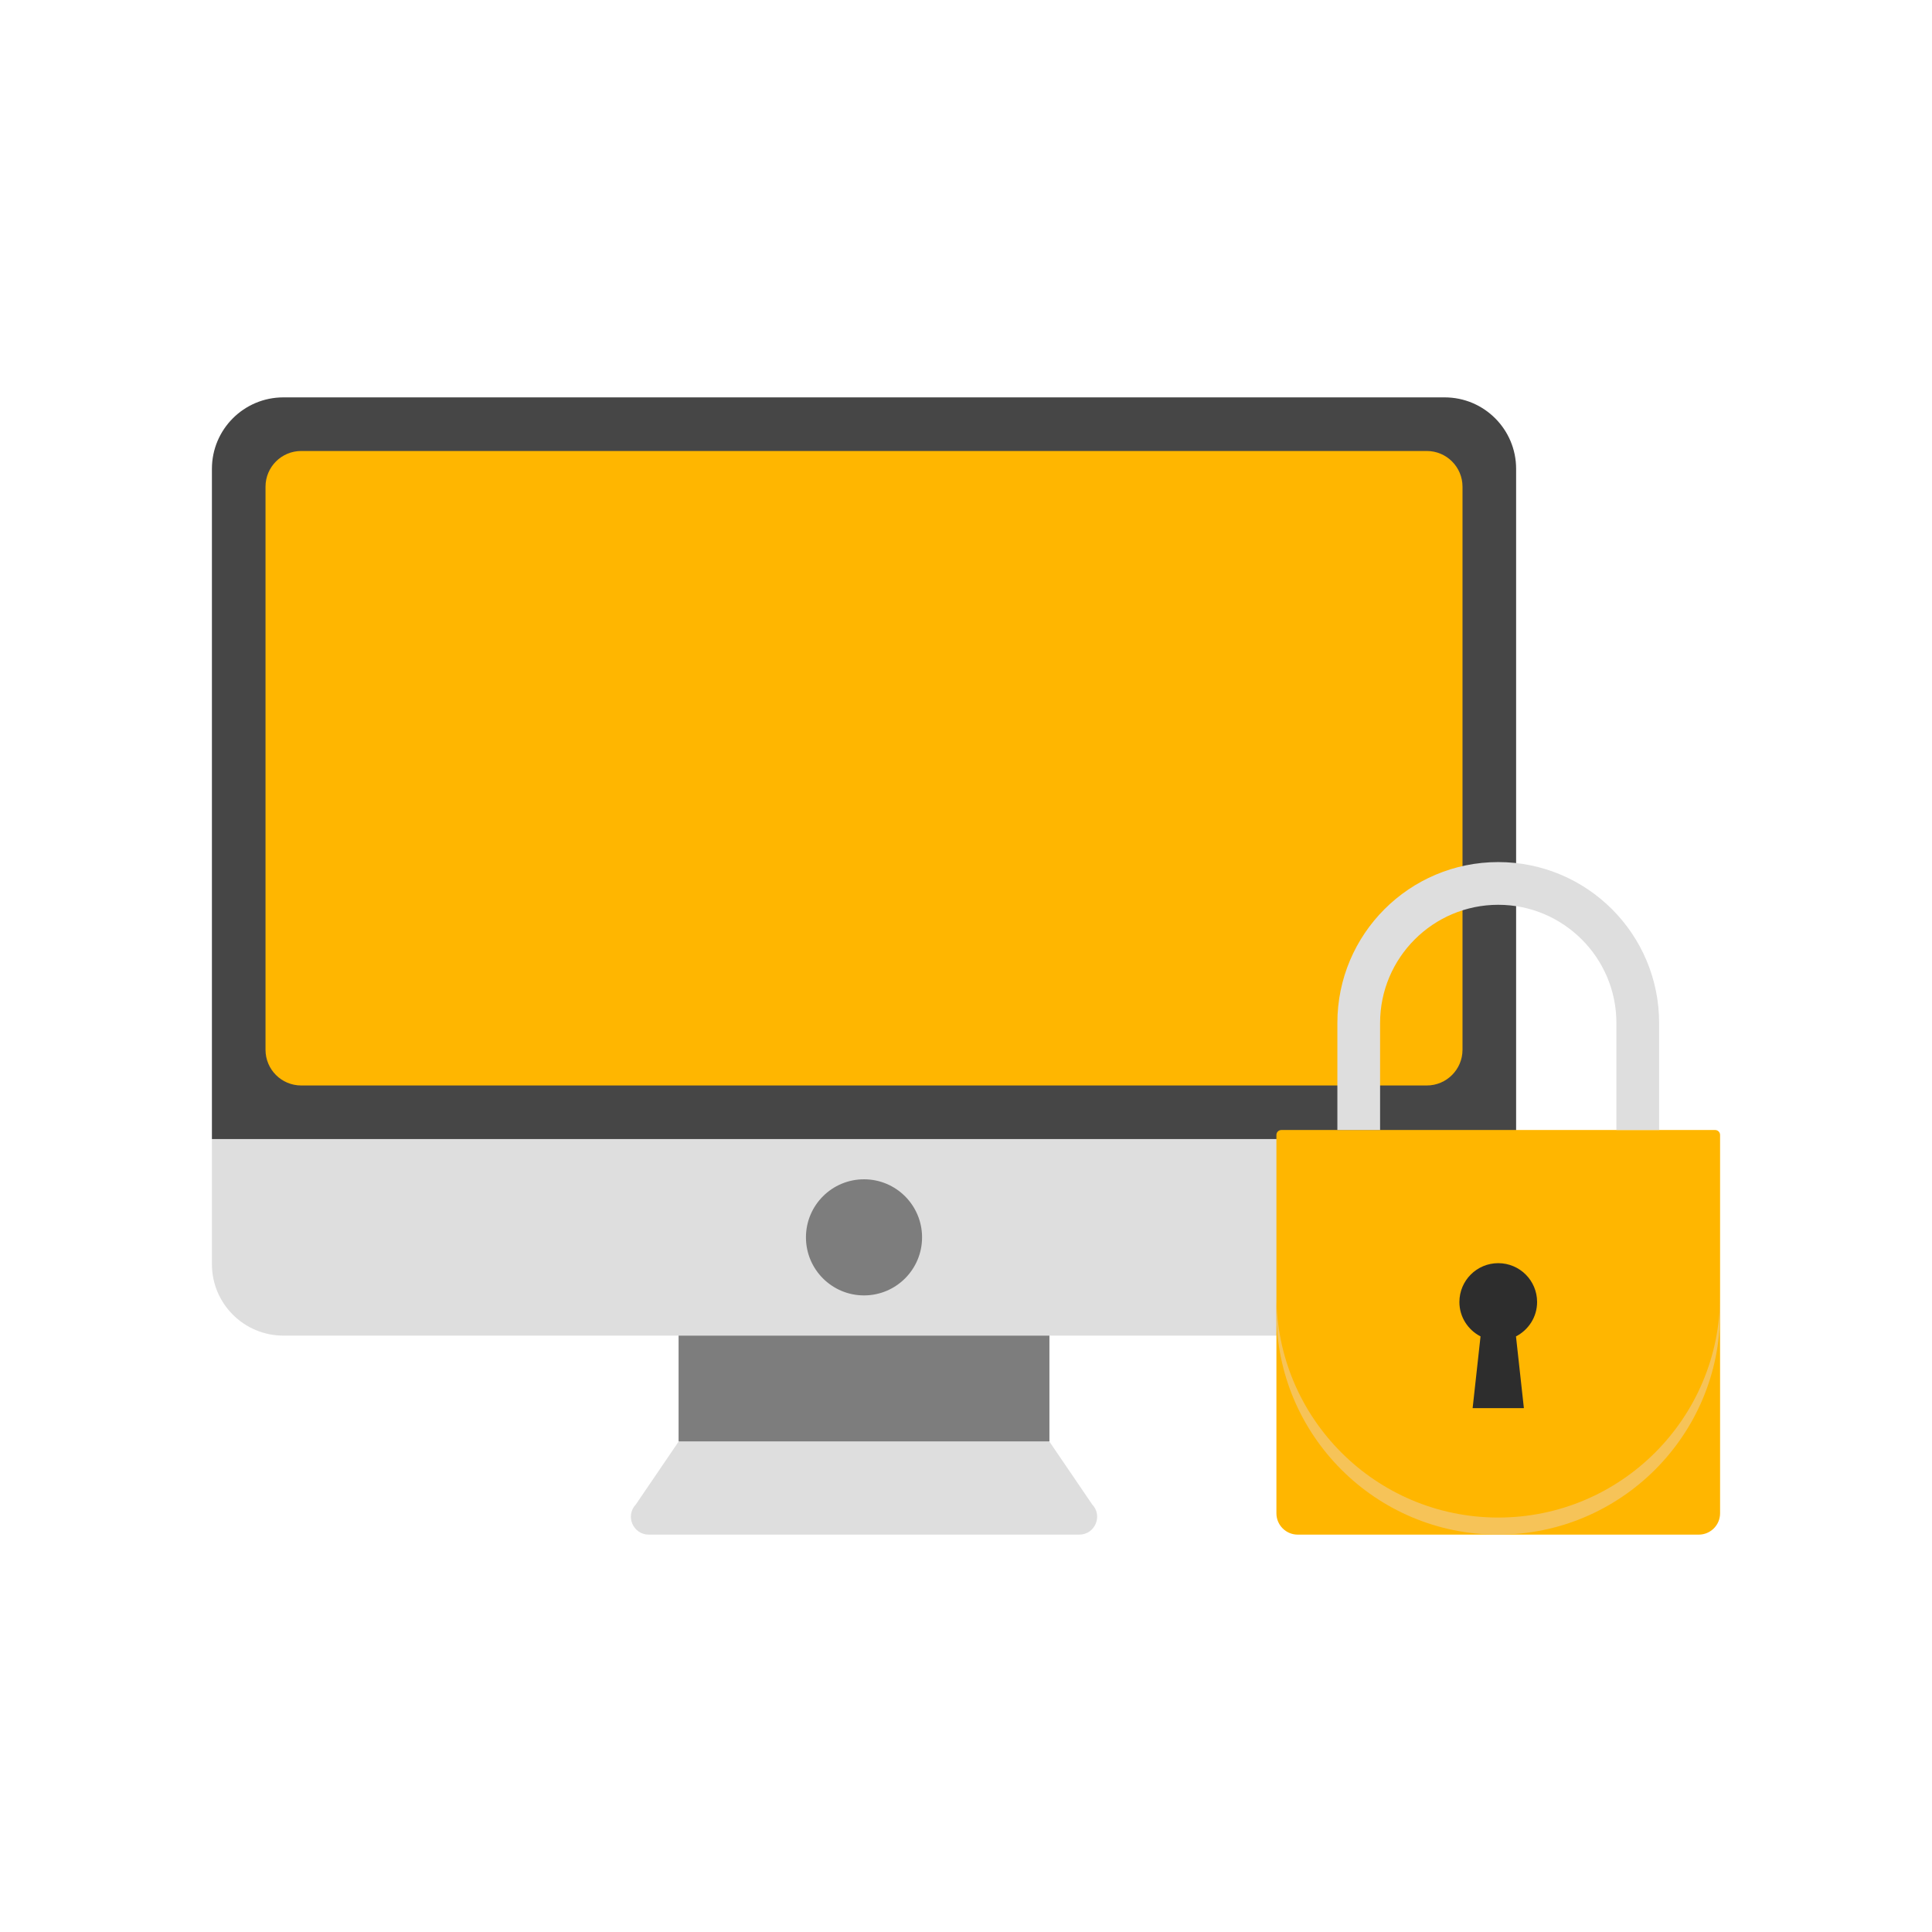
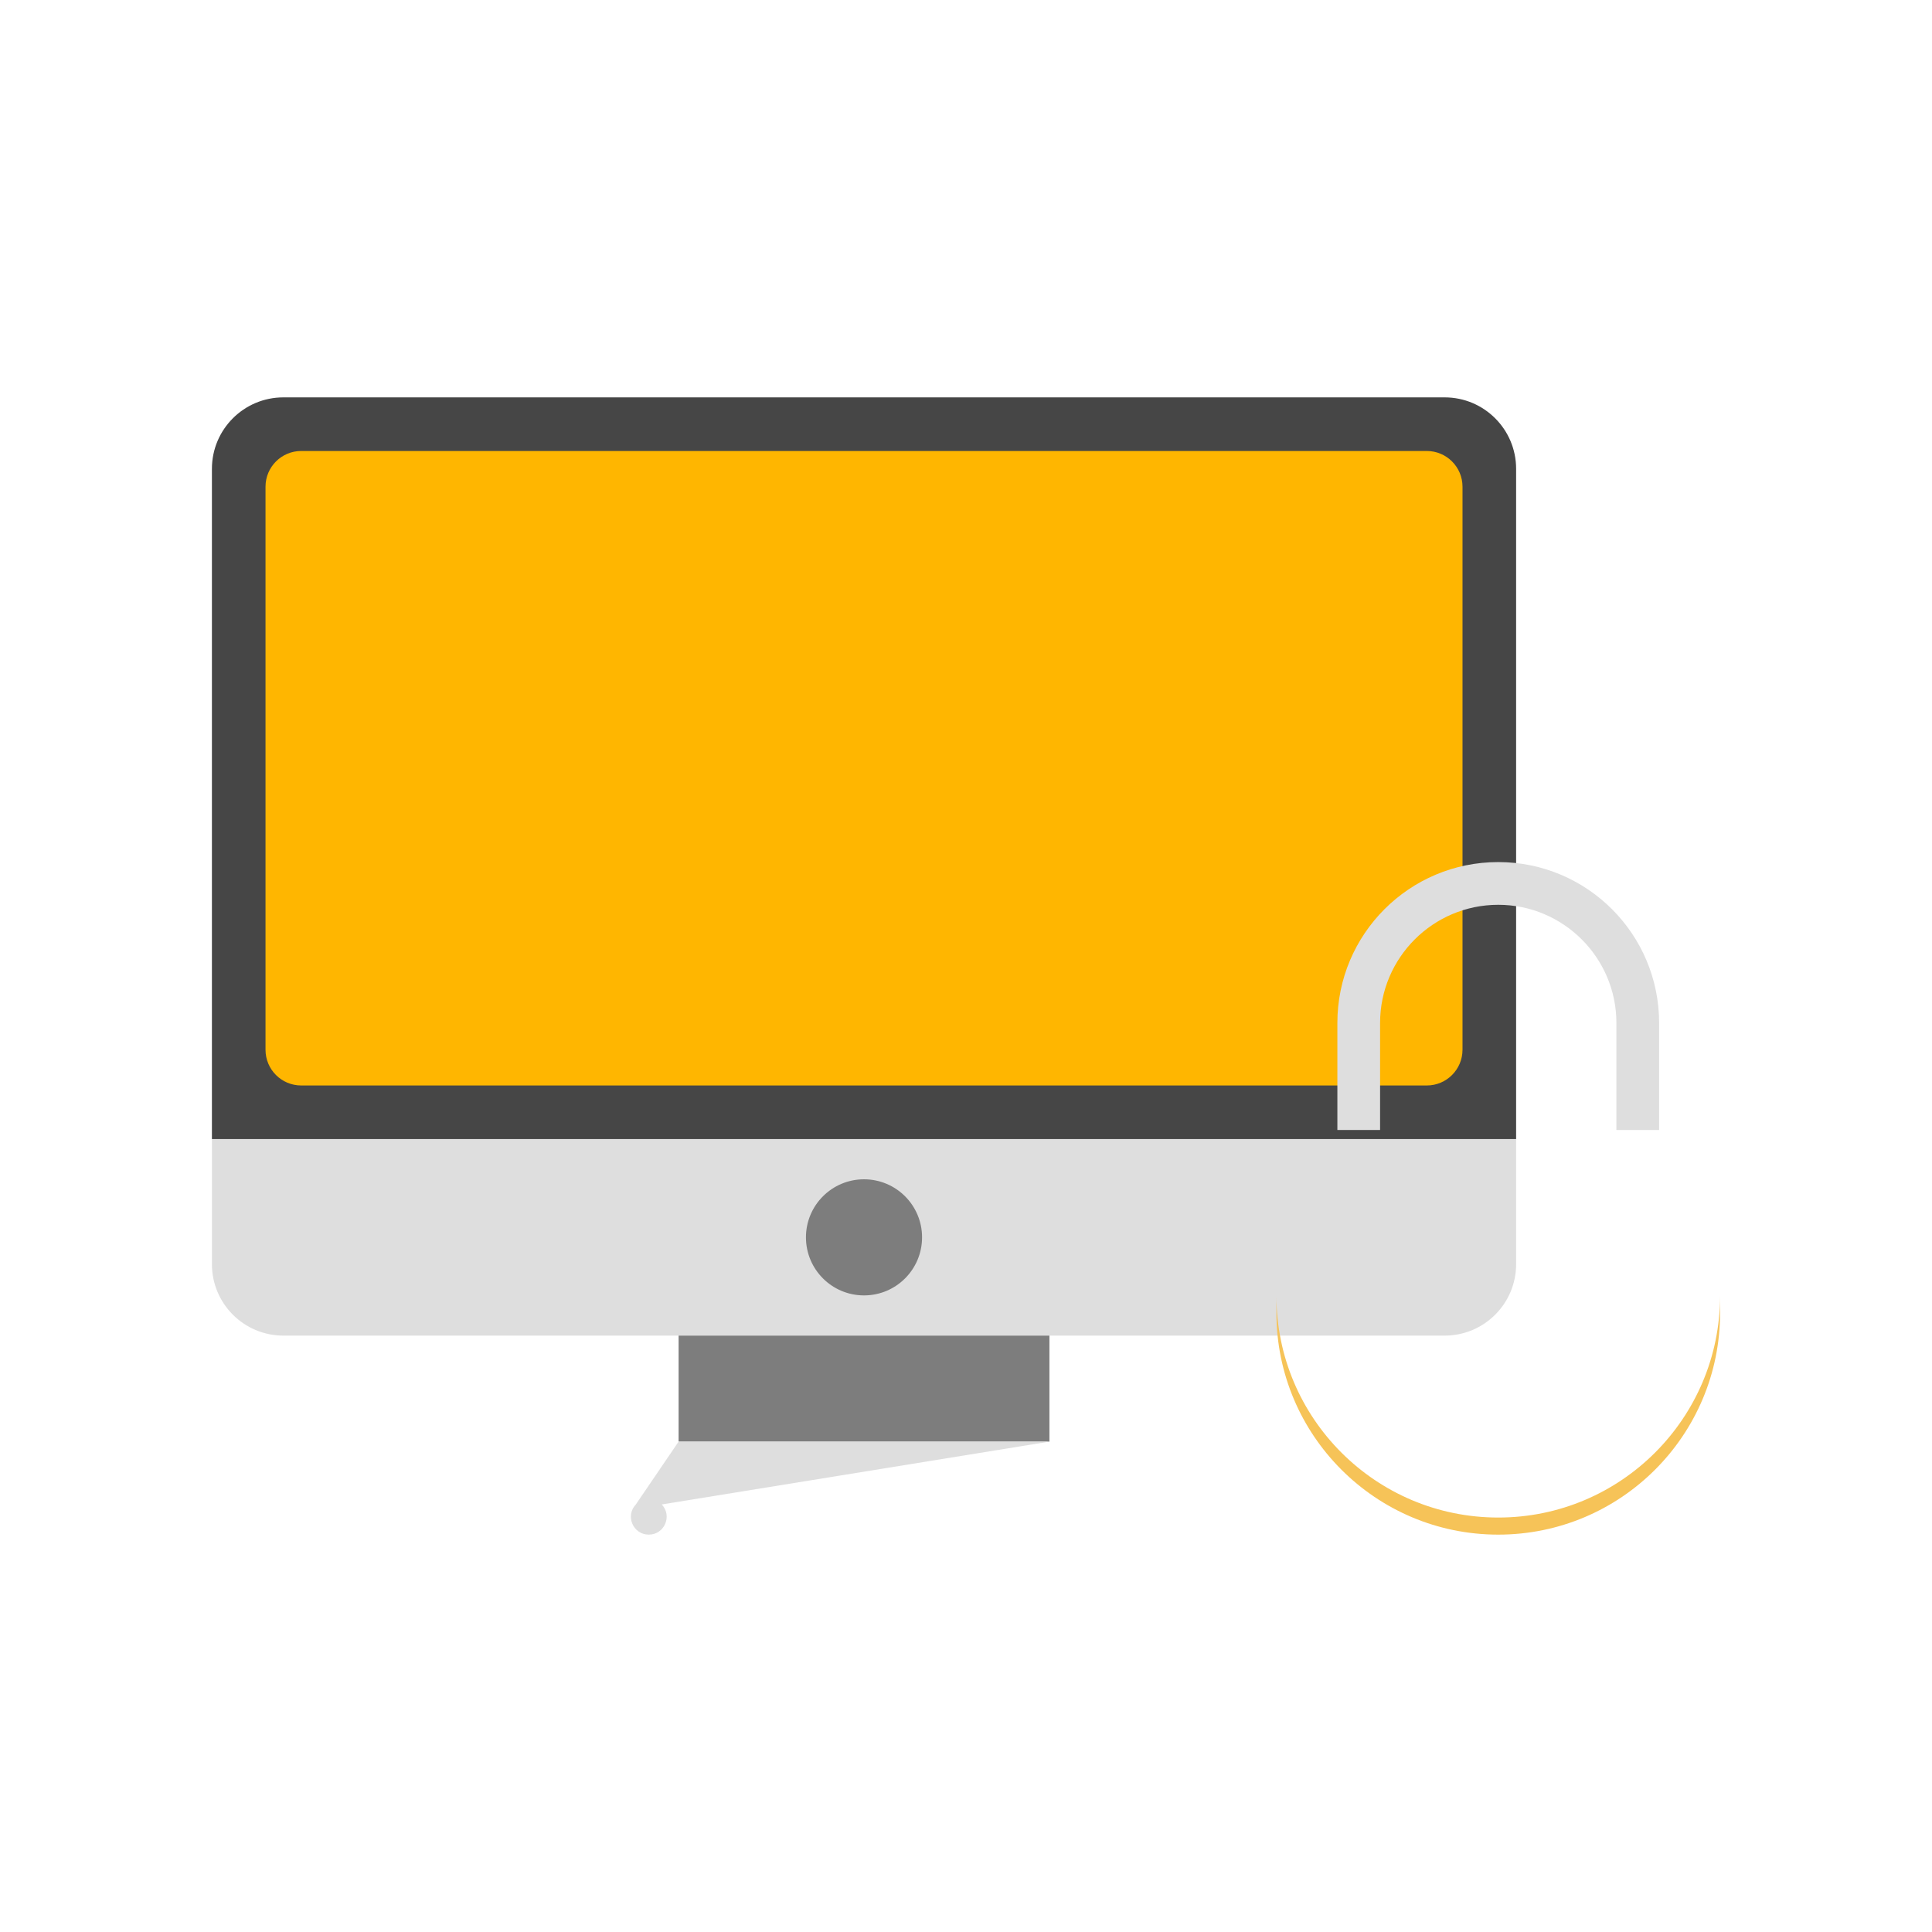
<svg xmlns="http://www.w3.org/2000/svg" version="1.1" id="Layer_1" x="0px" y="0px" viewBox="0 0 1000 1000" style="enable-background:new 0 0 1000 1000;" xml:space="preserve">
  <style type="text/css">
	.st0{fill:#DEDEDE;}
	.st1{fill:#464646;}
	.st2{fill:#FFB600;}
	.st3{fill:#7D7D7D;}
	.st4{fill:#F6C358;}
	.st5{fill:#2D2D2D;}
</style>
  <g>
    <path class="st0" d="M109.69,654.32c0,20.43,16.56,36.99,36.99,36.99h601.07c20.43,0,36.99-16.56,36.99-36.99v-64.73H109.69V654.32   z" />
    <path class="st1" d="M747.75,205.68H146.68c-20.43,0-36.99,16.56-36.99,36.99v18.49v328.42h675.05V261.16v-18.49   C784.74,222.24,768.18,205.68,747.75,205.68z" />
    <path class="st2" d="M137.43,543.35V251.92c0-10.21,8.28-18.49,18.49-18.49H738.5c10.21,0,18.49,8.28,18.49,18.49v291.43   c0,10.21-8.28,18.49-18.49,18.49H155.92C145.71,561.85,137.43,553.57,137.43,543.35z" />
    <rect x="351.24" y="691.31" class="st3" width="191.94" height="54.87" />
-     <path class="st0" d="M543.18,746.18H351.24l-22.13,32.52c-5.6,5.89-1.43,15.62,6.7,15.62h222.81c8.13,0,12.3-9.73,6.7-15.62   L543.18,746.18z" />
+     <path class="st0" d="M543.18,746.18H351.24l-22.13,32.52c-5.6,5.89-1.43,15.62,6.7,15.62c8.13,0,12.3-9.73,6.7-15.62   L543.18,746.18z" />
    <circle class="st3" cx="447.21" cy="640.45" r="30.05" />
    <g>
-       <path class="st2" d="M879.28,794.32H671.7c-6.09,0-11.03-4.94-11.03-11.03V587.44c0-1.41,1.14-2.55,2.55-2.55h224.54    c1.41,0,2.55,1.14,2.55,2.55v195.85C890.31,789.38,885.37,794.32,879.28,794.32z" />
      <path class="st4" d="M775.49,785.48L775.49,785.48c-63.41,0-114.82-51.41-114.82-114.82v8.84c0,63.41,51.41,114.82,114.82,114.82    h0c63.41,0,114.82-51.41,114.82-114.82v-8.84C890.31,734.07,838.91,785.48,775.49,785.48z" />
      <path class="st0" d="M775.49,446.21L775.49,446.21c-45.99,0-83.27,37.28-83.27,83.27v55.41h22.11v-55.41    c0-33.73,27.43-61.16,61.16-61.16c33.73,0,61.16,27.43,61.16,61.16v55.41h22.11v-55.41C858.76,483.49,821.48,446.21,775.49,446.21    z" />
-       <path class="st5" d="M795.6,673.92c0-11.11-9-20.11-20.11-20.11c-11.11,0-20.11,9-20.11,20.11c0,7.78,4.47,14.46,10.94,17.8    l-4.09,37.13h26.53l-4.09-37.13C791.13,688.37,795.6,681.7,795.6,673.92z" />
    </g>
  </g>
</svg>